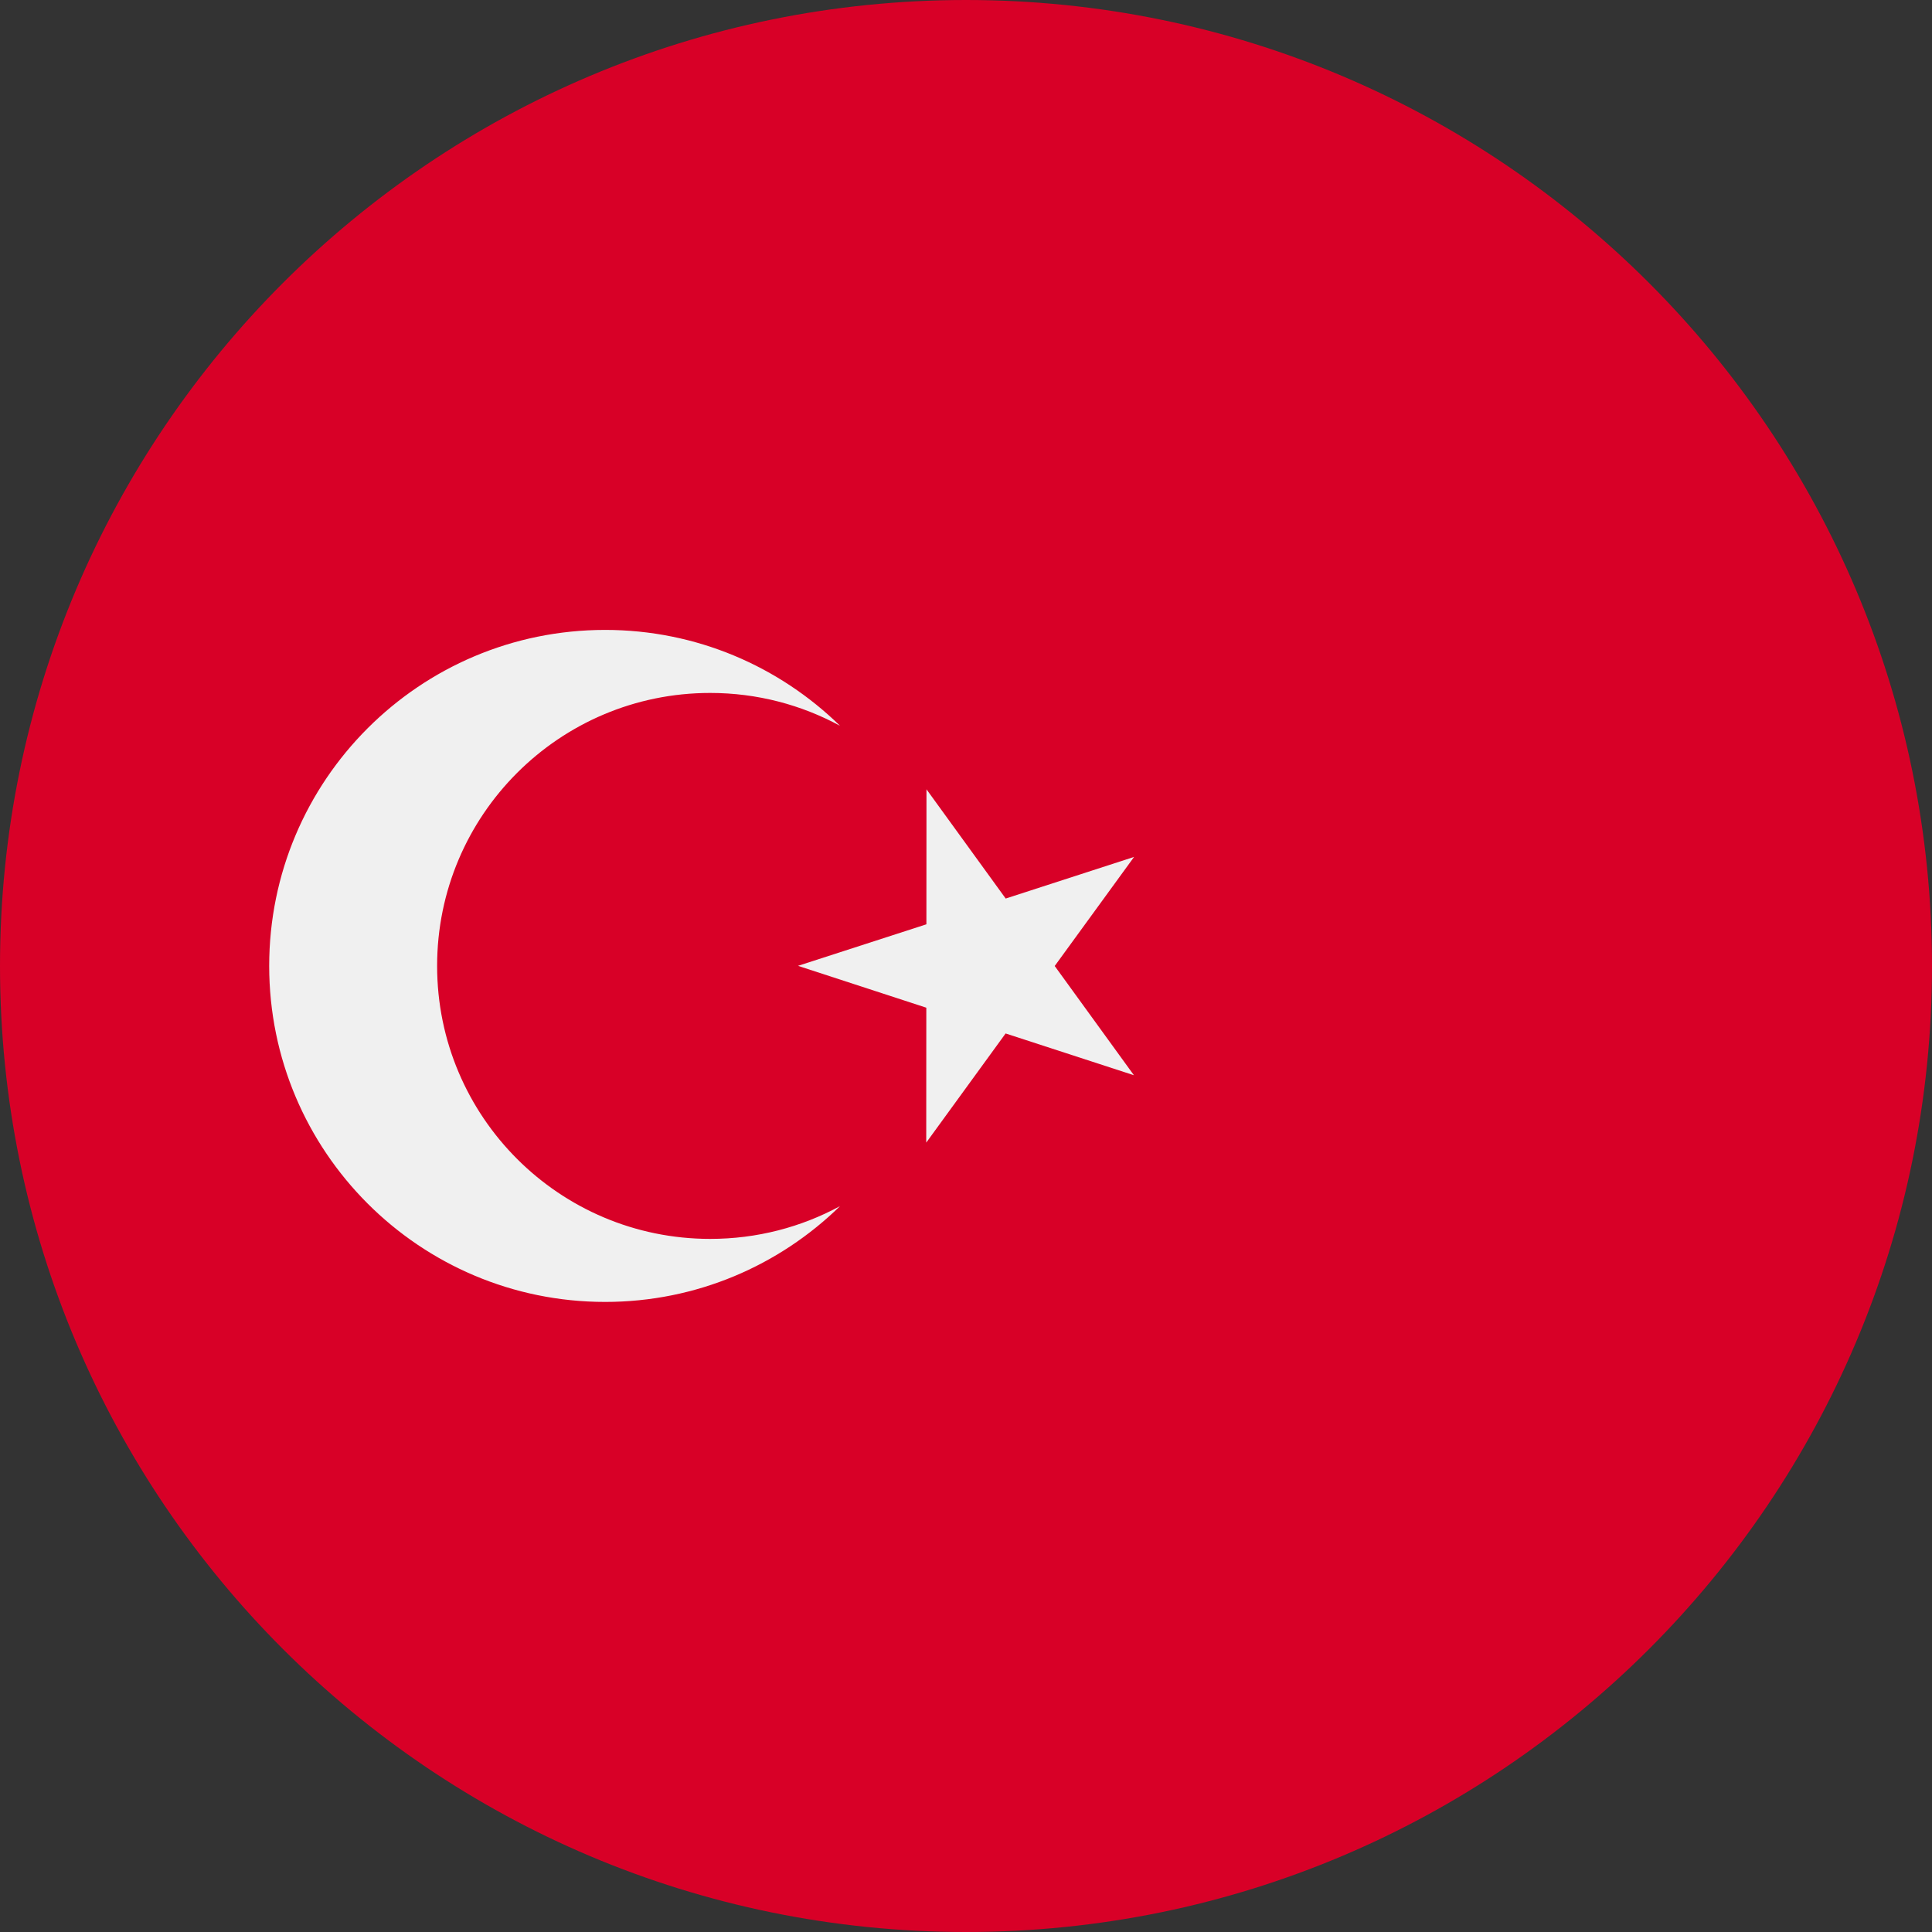
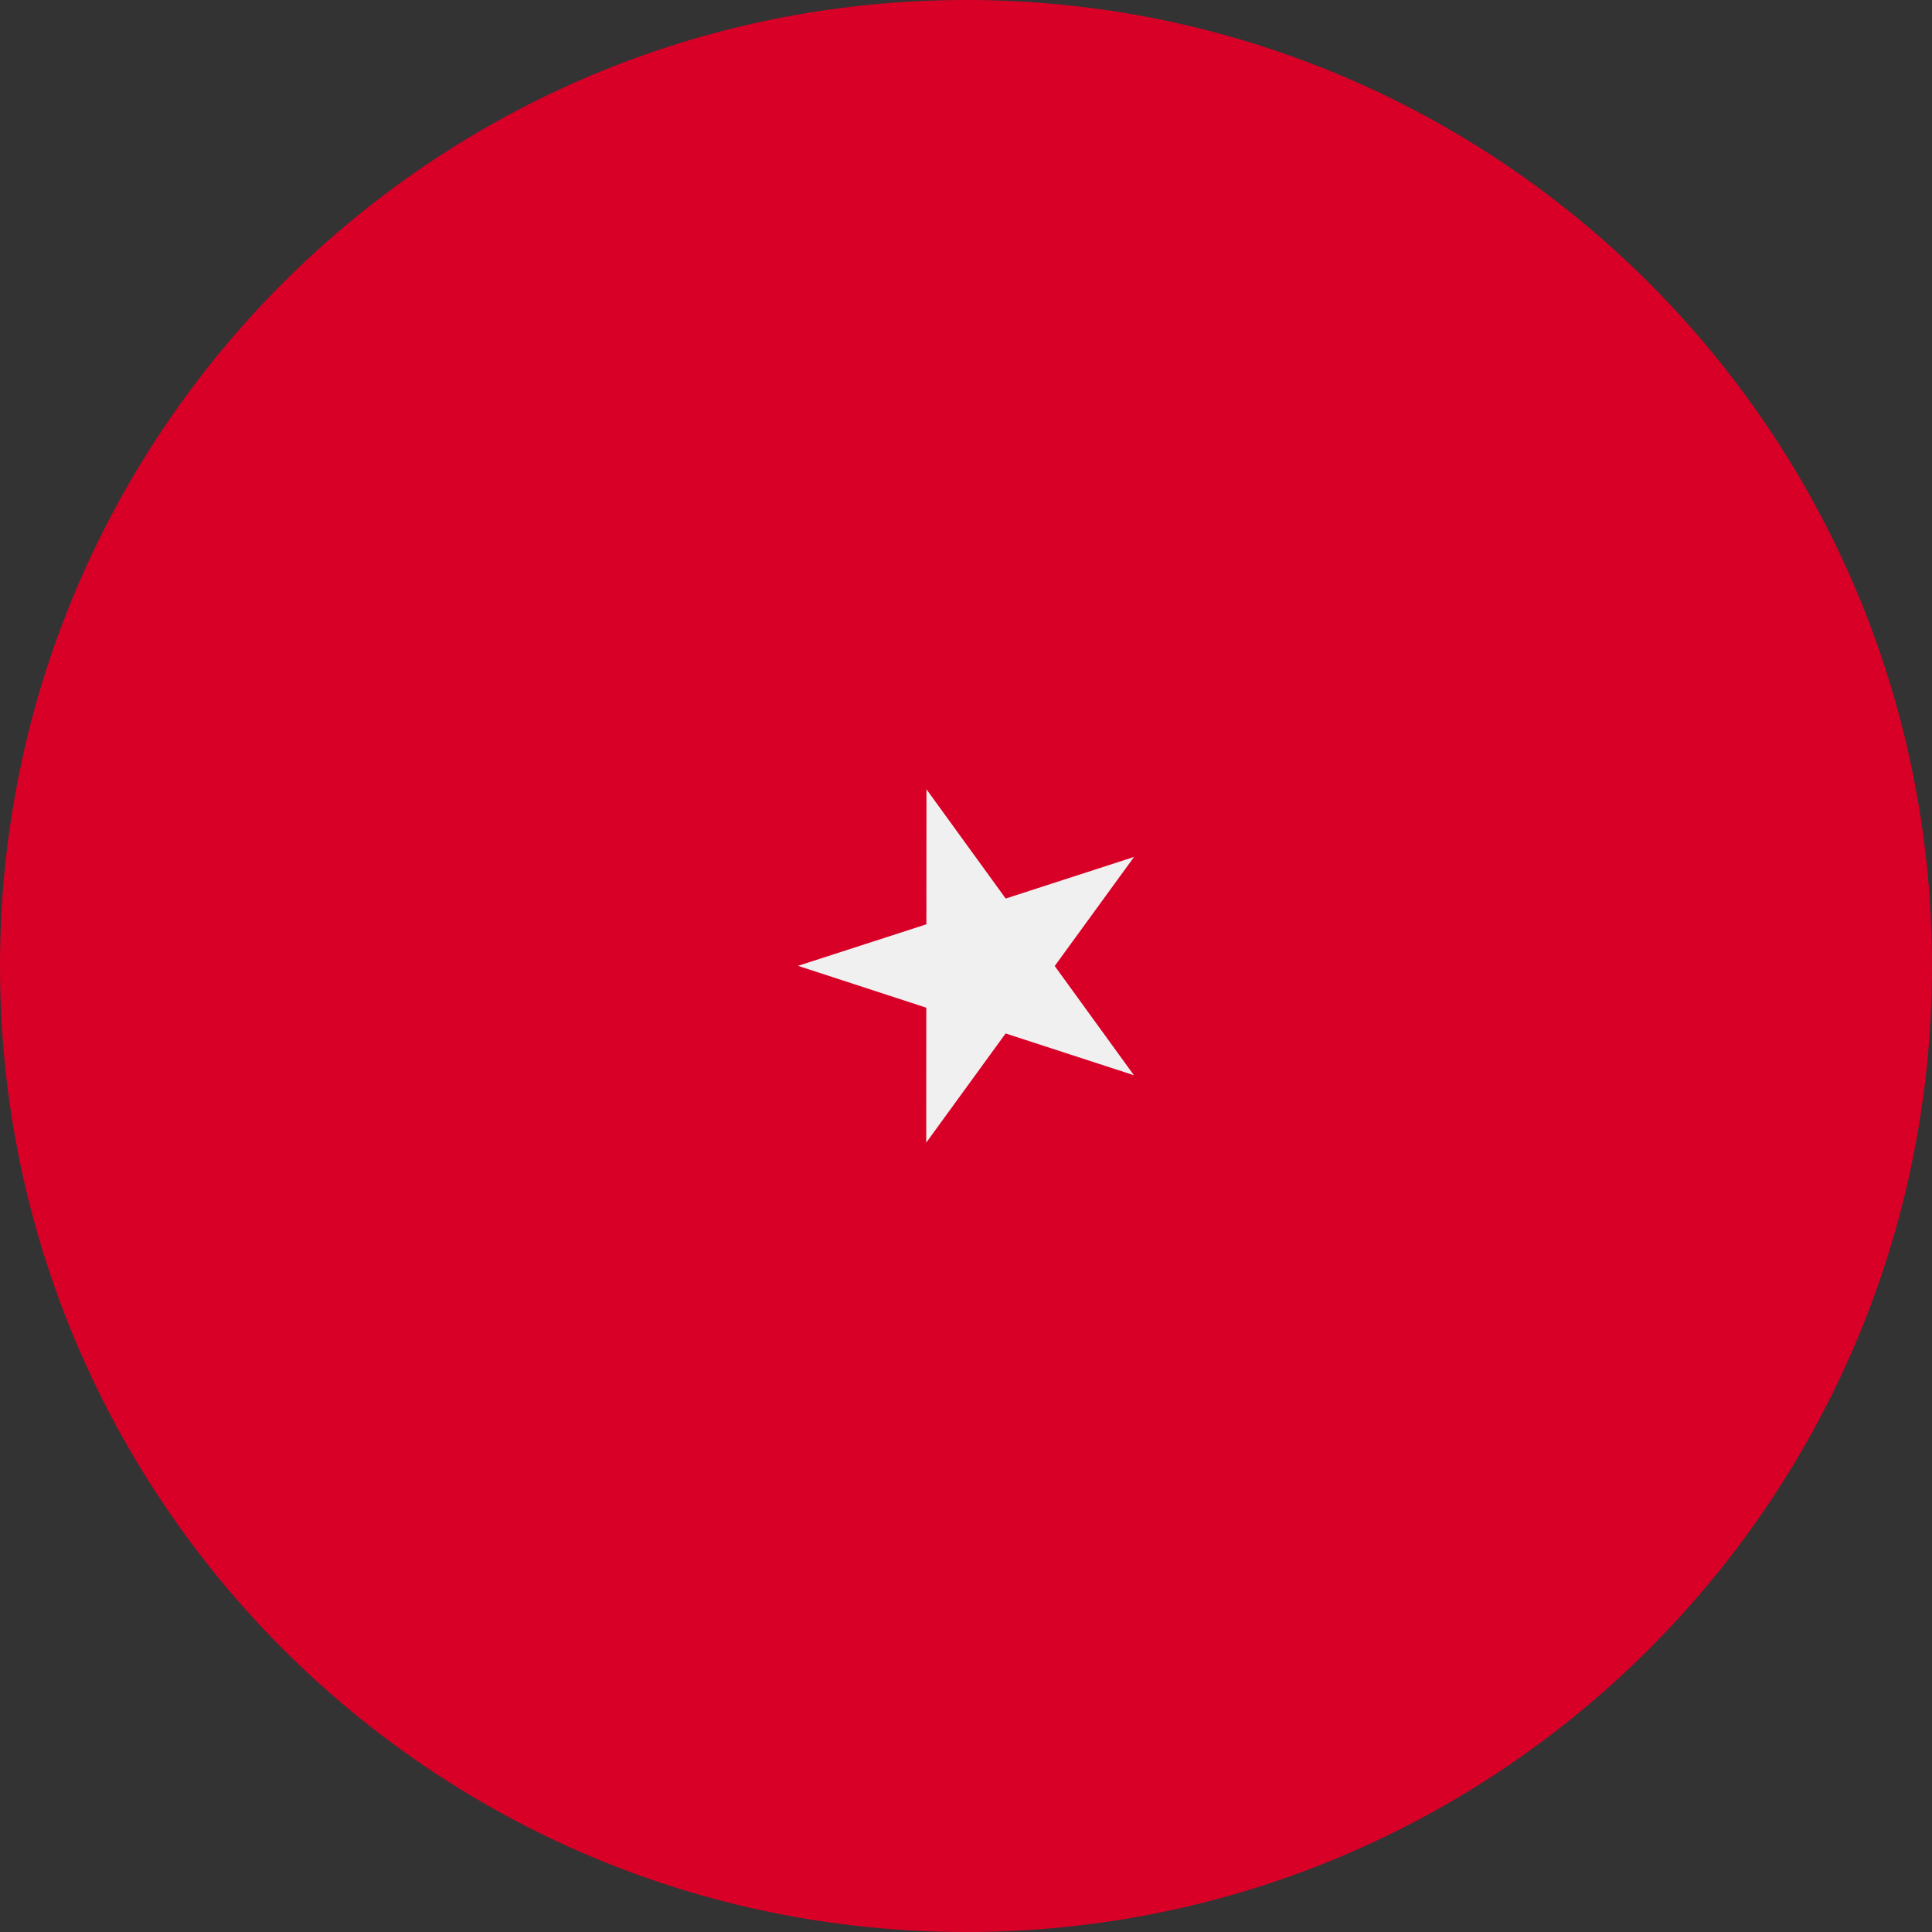
<svg xmlns="http://www.w3.org/2000/svg" width="24" height="24" viewBox="0 0 24 24" fill="none">
  <rect x="0" y="0" width="24" height="24" fill="#333333" stroke="none" />
  <g clip-path="url(#clip0_1_574)">
    <path d="M12 24C18.627 24 24 18.627 24 12C24 5.373 18.627 0 12 0C5.373 0 0 5.373 0 12C0 18.627 5.373 24 12 24Z" fill="#D80027" />
    <path d="M11.509 9.805L12.493 11.162L14.088 10.645L13.102 12L14.086 13.357L12.492 12.838L11.506 14.194L11.507 12.518L9.913 11.998L11.508 11.482L11.509 9.805Z" fill="#F0F0F0" />
-     <path d="M8.822 15.39C6.949 15.39 5.43 13.872 5.43 11.999C5.43 10.126 6.949 8.608 8.822 8.608C9.406 8.608 9.955 8.756 10.435 9.016C9.682 8.28 8.653 7.825 7.517 7.825C5.212 7.825 3.344 9.694 3.344 11.999C3.344 14.304 5.212 16.173 7.517 16.173C8.653 16.173 9.682 15.719 10.435 14.983C9.955 15.243 9.406 15.39 8.822 15.39Z" fill="#F0F0F0" />
  </g>
  <defs>
    <clipPath id="clip0_1_574">
      <rect width="24" height="24" fill="white" />
    </clipPath>
  </defs>
</svg>